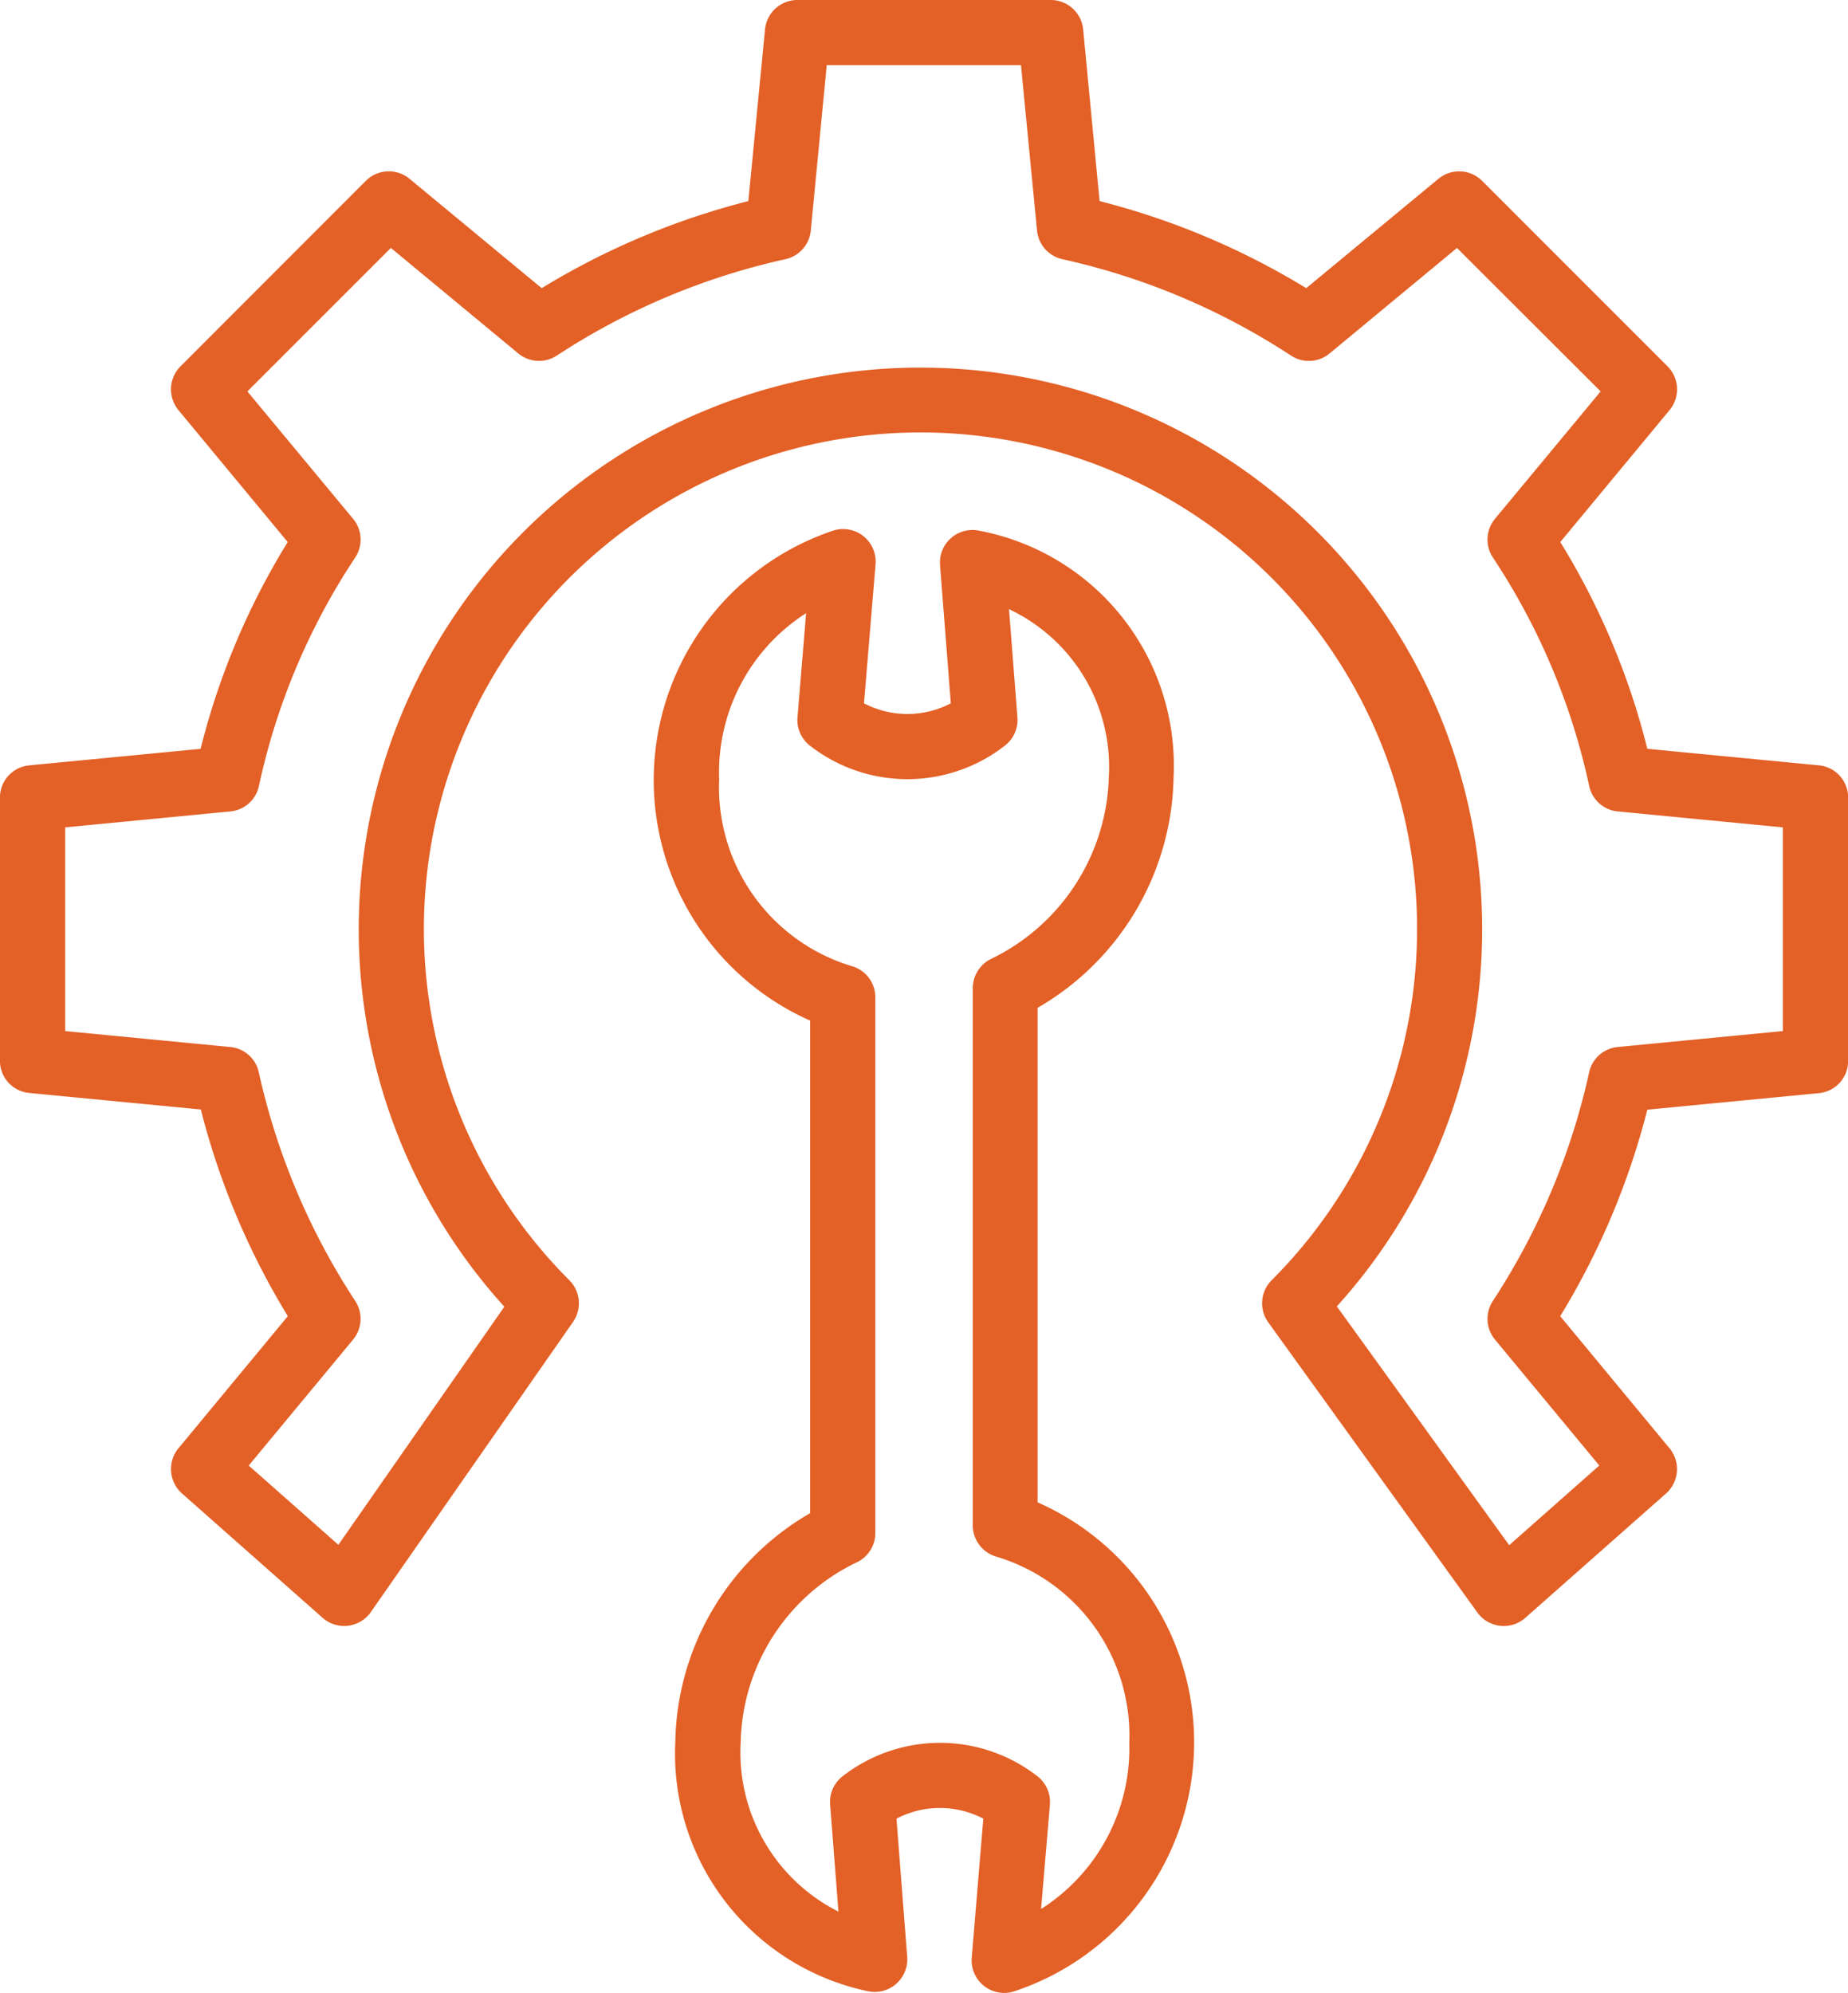
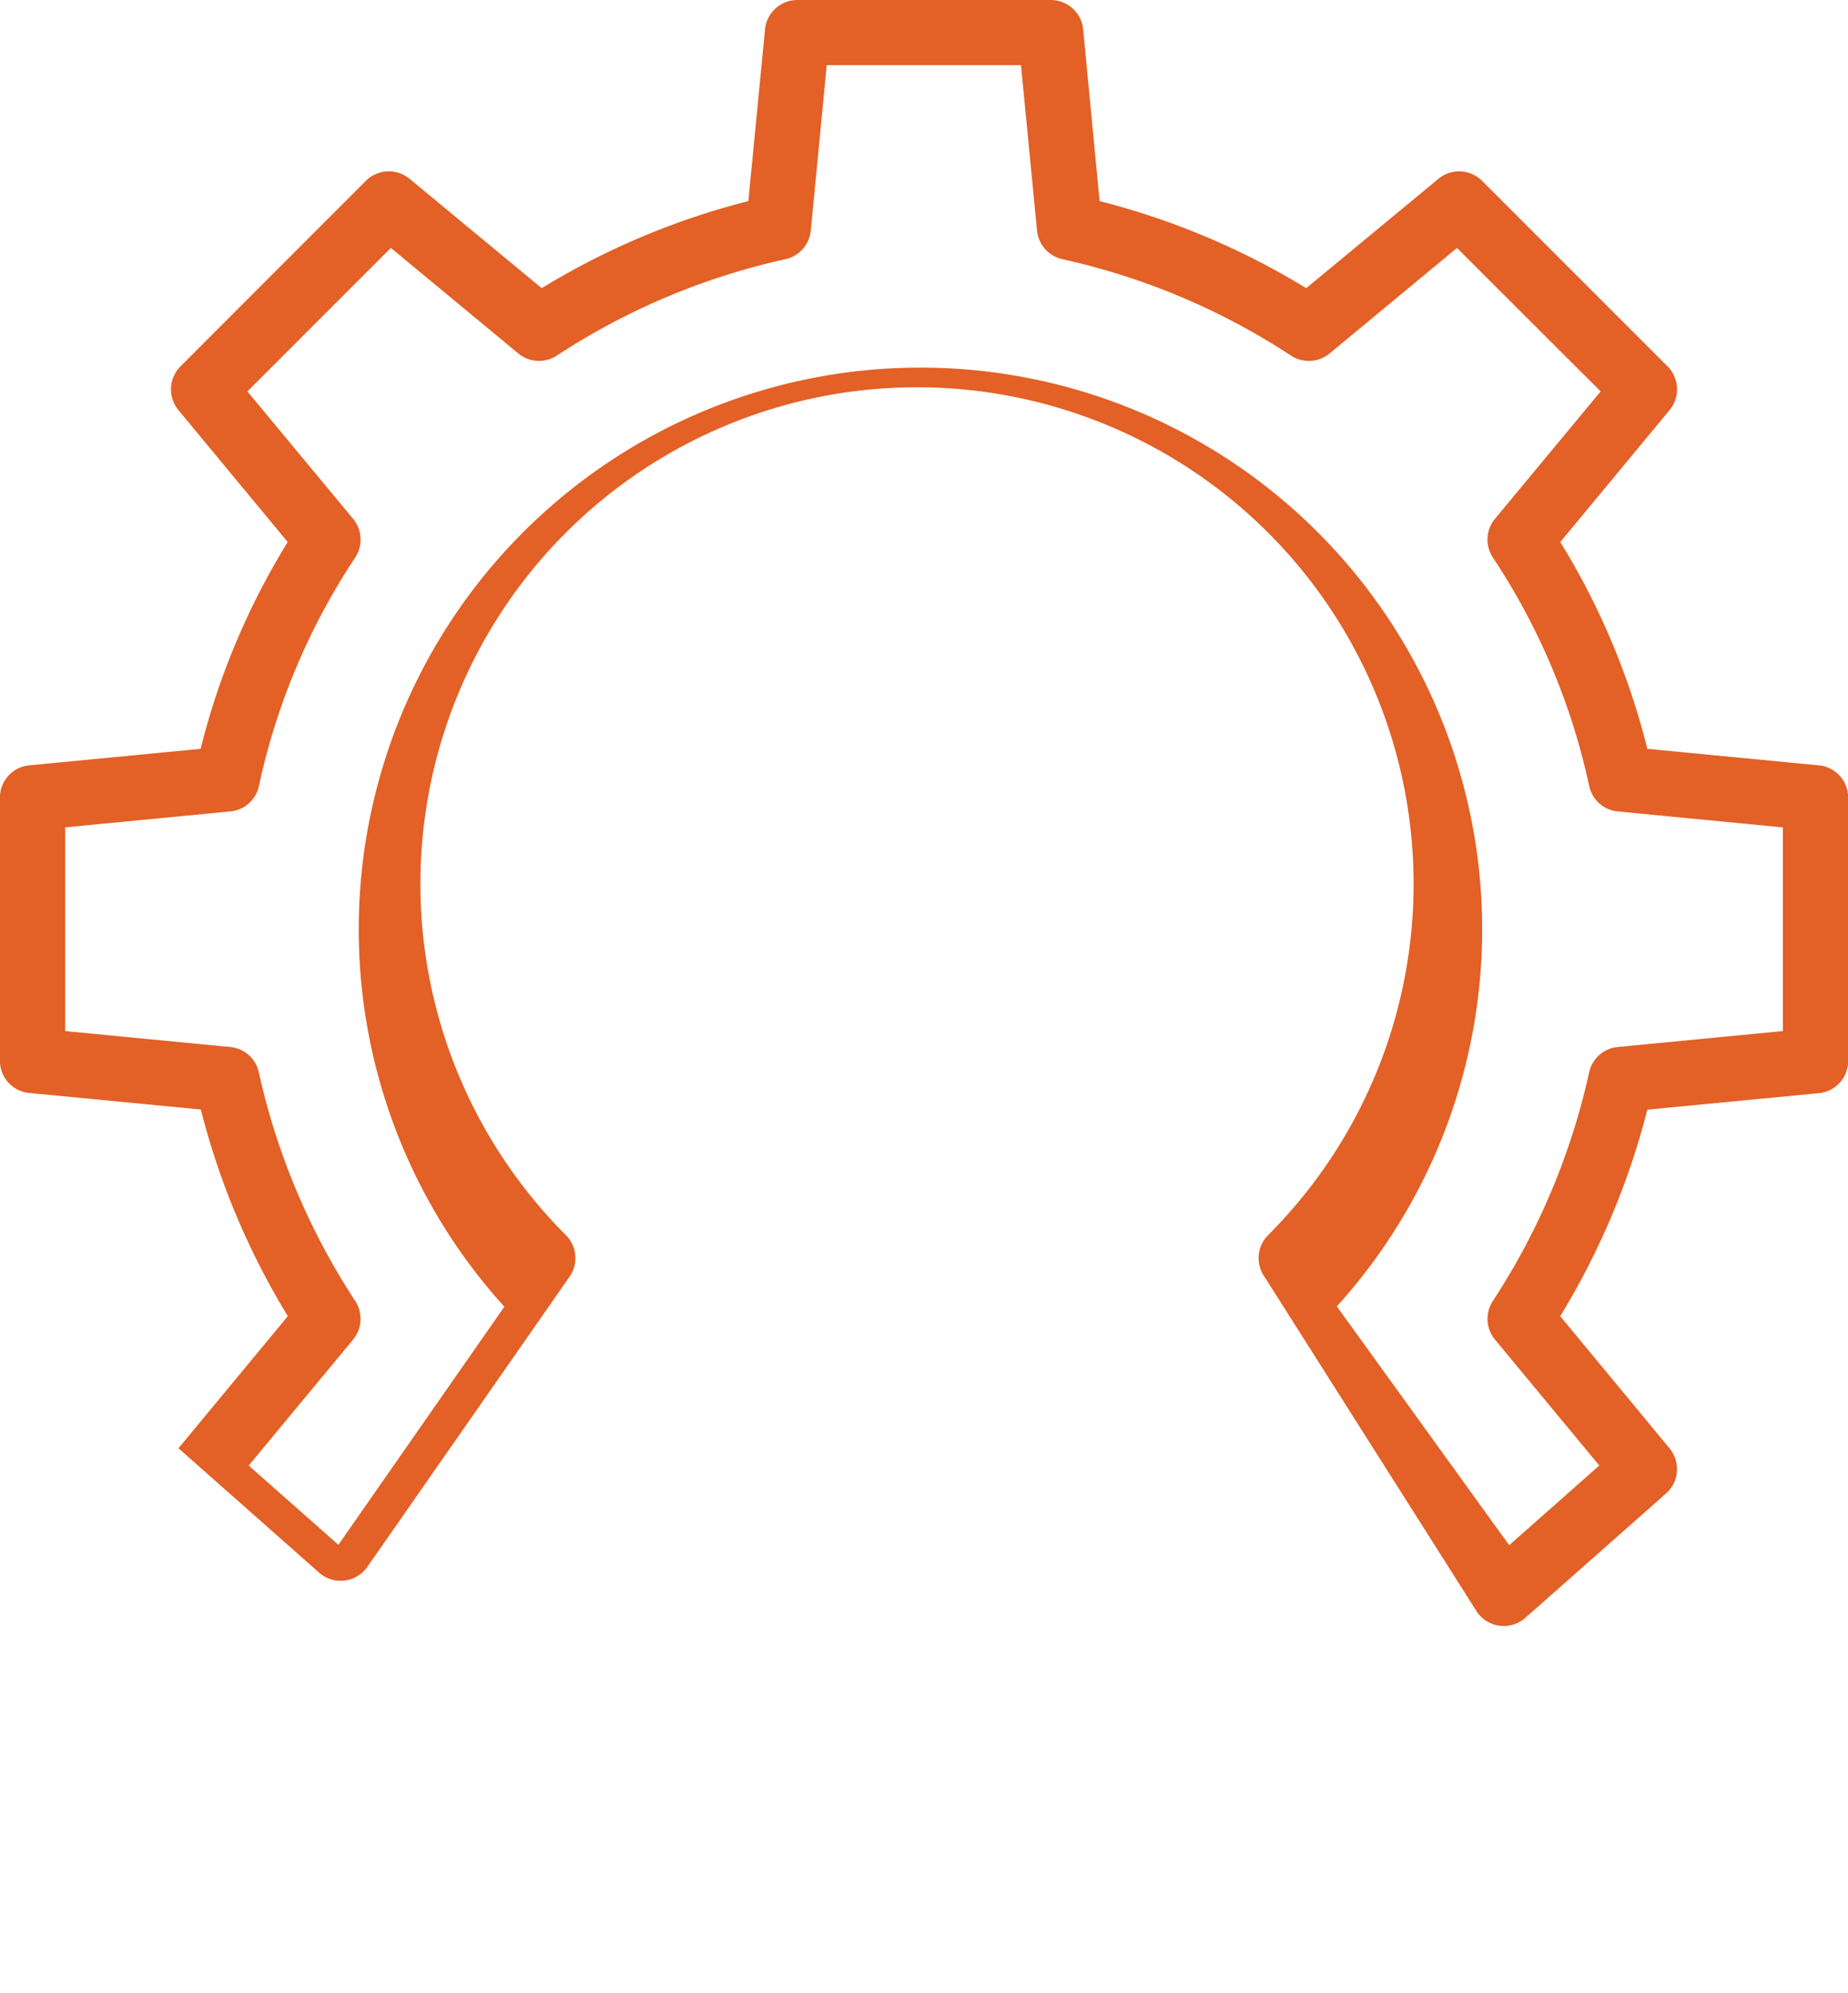
<svg xmlns="http://www.w3.org/2000/svg" width="62.953" height="67.882" viewBox="0 0 62.953 67.882">
  <g id="maintenance-2" transform="translate(-0.273)">
-     <path id="Path_946" data-name="Path 946" d="M62.23,26.07l-5.84-.563a24.888,24.888,0,0,0-2.965-7.043l3.722-4.494a1.109,1.109,0,0,0-.069-1.492L50.763,6.162a1.109,1.109,0,0,0-1.492-.069l-4.5,3.723a25.6,25.6,0,0,0-7.04-2.966L37.171,1a1.109,1.109,0,0,0-1.1-1H27.434a1.109,1.109,0,0,0-1.1,1L25.766,6.85a25.583,25.583,0,0,0-7.04,2.966l-4.5-3.724a1.109,1.109,0,0,0-1.492.069L6.422,12.479a1.109,1.109,0,0,0-.069,1.492l3.721,4.493a24.878,24.878,0,0,0-2.967,7.044l-5.836.563a1.1,1.1,0,0,0-1,1.1V36.13a1.1,1.1,0,0,0,1,1.1l5.843.563a25.584,25.584,0,0,0,2.964,7.04l-3.725,4.5a1.11,1.11,0,0,0,.119,1.539l4.791,4.237a1.109,1.109,0,0,0,1.645-.2l6.886-9.88a1.11,1.11,0,0,0-.126-1.419,16.917,16.917,0,1,1,23.924,0,1.109,1.109,0,0,0-.115,1.434L50.6,54.927a1.109,1.109,0,0,0,1.634.182l4.793-4.236a1.11,1.11,0,0,0,.119-1.539l-3.724-4.5A25.582,25.582,0,0,0,56.39,37.8l5.84-.563a1.1,1.1,0,0,0,1-1.1V27.174A1.1,1.1,0,0,0,62.23,26.07Zm-1.223,9.052-5.626.543a1.1,1.1,0,0,0-.973.864,23.394,23.394,0,0,1-3.281,7.788,1.109,1.109,0,0,0,.074,1.315l3.553,4.289-3.07,2.714L45.813,44.5a19.135,19.135,0,1,0-28.359.011L11.8,52.622l-3.054-2.7L12.3,45.632a1.11,1.11,0,0,0,.074-1.316,23.417,23.417,0,0,1-3.284-7.787,1.1,1.1,0,0,0-.97-.864l-5.626-.543V28.183l5.626-.543a1.1,1.1,0,0,0,.974-.87,22.71,22.71,0,0,1,3.278-7.777,1.11,1.11,0,0,0-.071-1.321L8.7,13.333l4.888-4.888,4.339,3.593a1.108,1.108,0,0,0,1.315.074,23.4,23.4,0,0,1,7.787-3.283,1.109,1.109,0,0,0,.864-.977l.543-5.633h6.617L35.6,7.852a1.109,1.109,0,0,0,.864.977,23.4,23.4,0,0,1,7.788,3.284,1.108,1.108,0,0,0,1.315-.074l4.339-3.593L54.8,13.333,51.2,17.673a1.11,1.11,0,0,0-.07,1.32,22.715,22.715,0,0,1,3.279,7.777,1.1,1.1,0,0,0,.971.87l5.627.543Zm0,0" transform="translate(0)" fill="#e36026" />
-     <path id="Path_947" data-name="Path 947" d="M173.961,163.13V146.286a9.253,9.253,0,0,0,4.632-7.839,8.145,8.145,0,0,0-6.6-8.409,1.109,1.109,0,0,0-1.355,1.167l.367,4.708a3.185,3.185,0,0,1-2.958,0l.394-4.734a1.109,1.109,0,0,0-1.414-1.158,8.963,8.963,0,0,0-.815,16.7V163.5a9.177,9.177,0,0,0-4.593,7.808,8.269,8.269,0,0,0,6.522,8.467,1.111,1.111,0,0,0,1.378-1.162l-.365-4.707a3.187,3.187,0,0,1,2.958,0l-.394,4.734a1.109,1.109,0,0,0,1.414,1.158,8.932,8.932,0,0,0,.832-16.665Zm.119,13.846.3-3.547a1.109,1.109,0,0,0-.433-.974l-.042-.032a5.405,5.405,0,0,0-6.592.043,1.11,1.11,0,0,0-.419.957l.283,3.649a6.07,6.07,0,0,1-3.33-5.776,6.96,6.96,0,0,1,3.954-6.122,1.1,1.1,0,0,0,.632-1V145.934a1.1,1.1,0,0,0-.782-1.062,6.358,6.358,0,0,1-4.537-6.361,6.432,6.432,0,0,1,2.962-5.669l-.294,3.547a1.108,1.108,0,0,0,.434.975l.041.031a5.4,5.4,0,0,0,6.587-.038l.03-.024a1.111,1.111,0,0,0,.4-.939l-.287-3.688a5.943,5.943,0,0,1,3.4,5.742,7.1,7.1,0,0,1-4,6.167,1.109,1.109,0,0,0-.633,1v18.3a1.109,1.109,0,0,0,.789,1.062,6.358,6.358,0,0,1,4.541,6.351,6.484,6.484,0,0,1-2.993,5.648Zm0,0" transform="translate(-138.342 -111.956)" fill="#e36026" />
+     <path id="Path_946" data-name="Path 946" d="M62.23,26.07l-5.84-.563a24.888,24.888,0,0,0-2.965-7.043l3.722-4.494a1.109,1.109,0,0,0-.069-1.492L50.763,6.162a1.109,1.109,0,0,0-1.492-.069l-4.5,3.723a25.6,25.6,0,0,0-7.04-2.966L37.171,1a1.109,1.109,0,0,0-1.1-1H27.434a1.109,1.109,0,0,0-1.1,1L25.766,6.85a25.583,25.583,0,0,0-7.04,2.966l-4.5-3.724a1.109,1.109,0,0,0-1.492.069L6.422,12.479a1.109,1.109,0,0,0-.069,1.492l3.721,4.493a24.878,24.878,0,0,0-2.967,7.044l-5.836.563a1.1,1.1,0,0,0-1,1.1V36.13a1.1,1.1,0,0,0,1,1.1l5.843.563a25.584,25.584,0,0,0,2.964,7.04l-3.725,4.5l4.791,4.237a1.109,1.109,0,0,0,1.645-.2l6.886-9.88a1.11,1.11,0,0,0-.126-1.419,16.917,16.917,0,1,1,23.924,0,1.109,1.109,0,0,0-.115,1.434L50.6,54.927a1.109,1.109,0,0,0,1.634.182l4.793-4.236a1.11,1.11,0,0,0,.119-1.539l-3.724-4.5A25.582,25.582,0,0,0,56.39,37.8l5.84-.563a1.1,1.1,0,0,0,1-1.1V27.174A1.1,1.1,0,0,0,62.23,26.07Zm-1.223,9.052-5.626.543a1.1,1.1,0,0,0-.973.864,23.394,23.394,0,0,1-3.281,7.788,1.109,1.109,0,0,0,.074,1.315l3.553,4.289-3.07,2.714L45.813,44.5a19.135,19.135,0,1,0-28.359.011L11.8,52.622l-3.054-2.7L12.3,45.632a1.11,1.11,0,0,0,.074-1.316,23.417,23.417,0,0,1-3.284-7.787,1.1,1.1,0,0,0-.97-.864l-5.626-.543V28.183l5.626-.543a1.1,1.1,0,0,0,.974-.87,22.71,22.71,0,0,1,3.278-7.777,1.11,1.11,0,0,0-.071-1.321L8.7,13.333l4.888-4.888,4.339,3.593a1.108,1.108,0,0,0,1.315.074,23.4,23.4,0,0,1,7.787-3.283,1.109,1.109,0,0,0,.864-.977l.543-5.633h6.617L35.6,7.852a1.109,1.109,0,0,0,.864.977,23.4,23.4,0,0,1,7.788,3.284,1.108,1.108,0,0,0,1.315-.074l4.339-3.593L54.8,13.333,51.2,17.673a1.11,1.11,0,0,0-.07,1.32,22.715,22.715,0,0,1,3.279,7.777,1.1,1.1,0,0,0,.971.87l5.627.543Zm0,0" transform="translate(0)" fill="#e36026" />
  </g>
</svg>